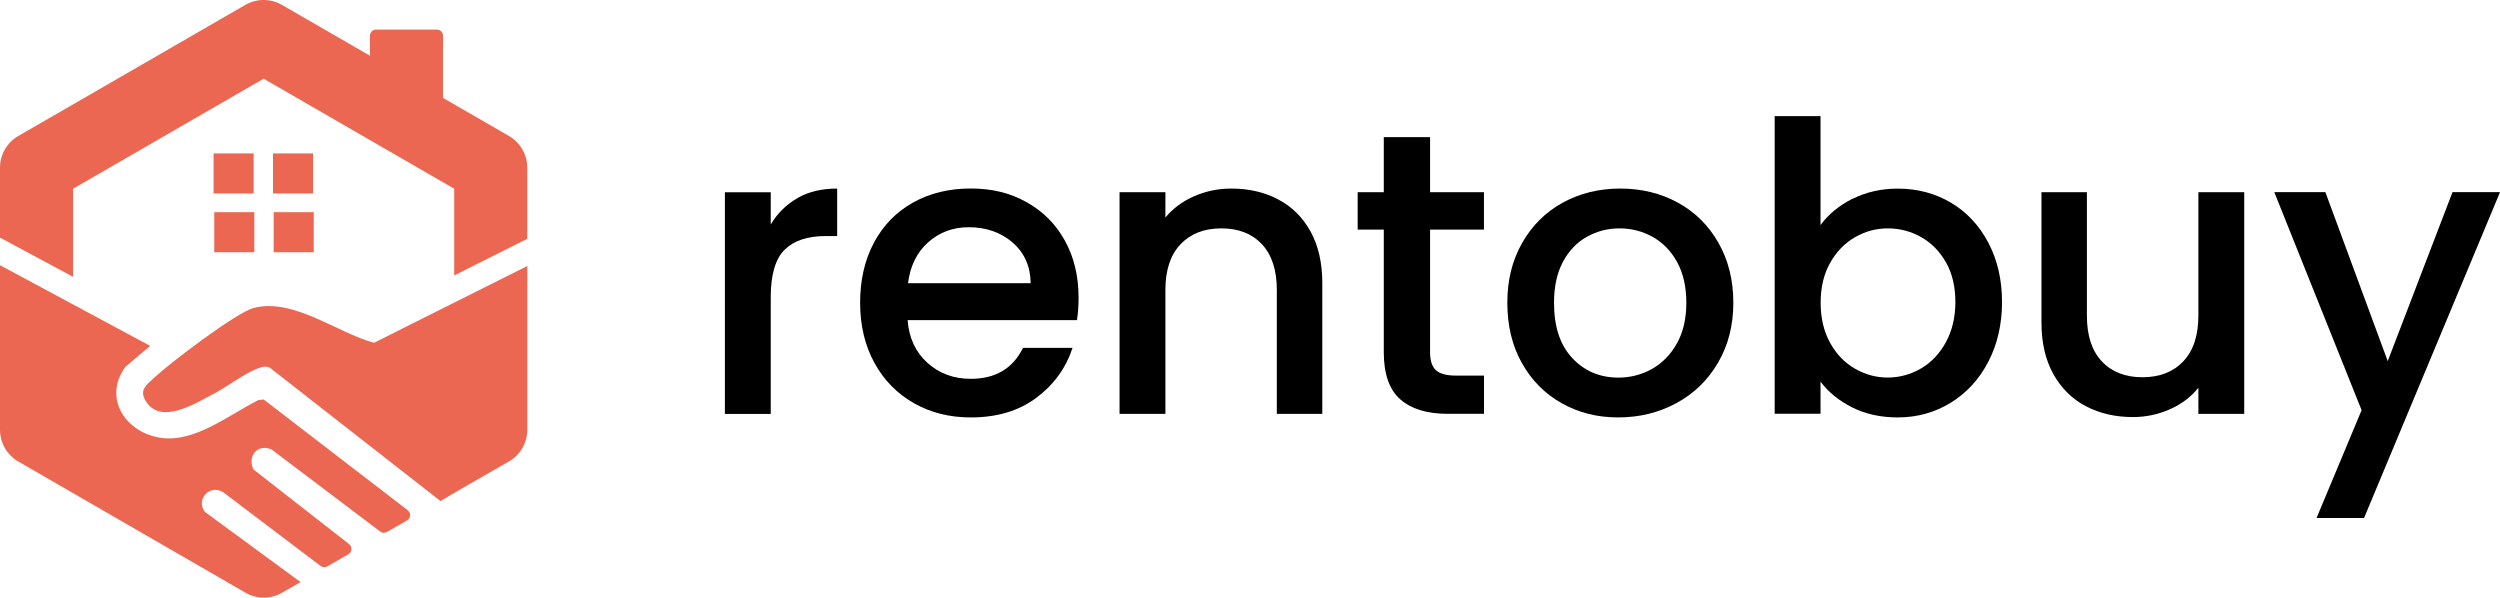
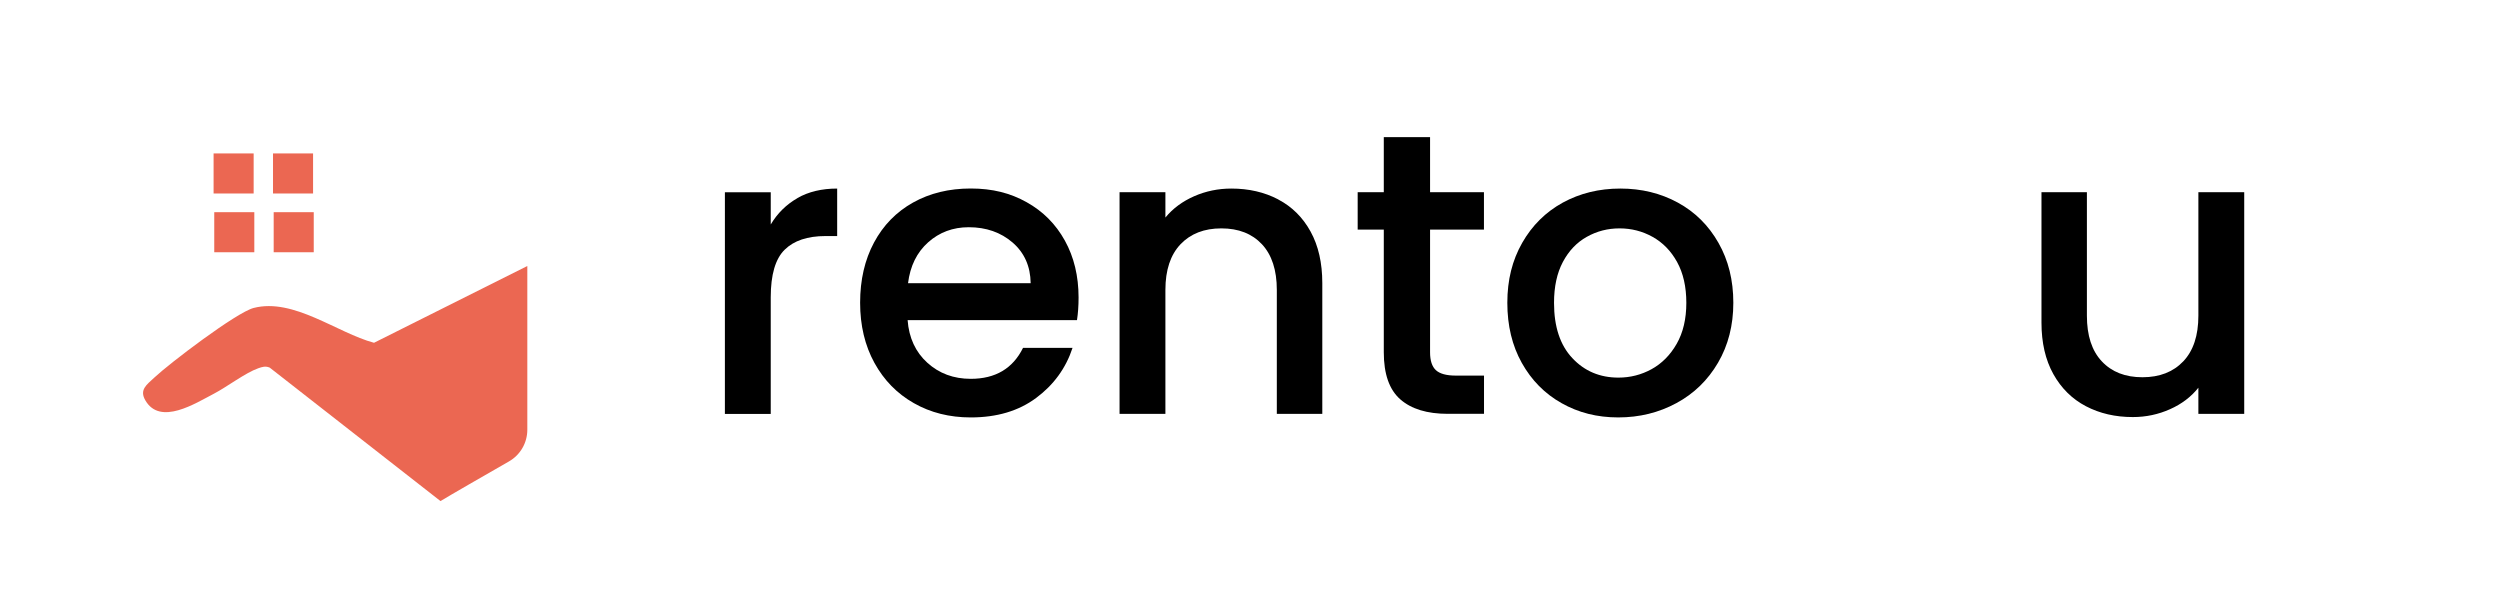
<svg xmlns="http://www.w3.org/2000/svg" id="Livello_2" data-name="Livello 2" viewBox="0 0 410.61 98.16">
  <defs>
    <style>
      .cls-1 {
        fill: #eb6752;
      }
    </style>
  </defs>
  <g id="Logo_with_logotype" data-name="Logo with logotype">
    <g id="rentobuy_horizontal_logo" data-name="rentobuy horizontal logo">
      <g id="rentobuy_logotype" data-name="rentobuy logotype">
        <path d="M130.99,32.52c1.83-1.04,4-1.55,6.51-1.55v7.8h-1.92c-2.95,0-5.19.75-6.71,2.25s-2.28,4.1-2.28,7.8v19.16h-7.53V31.58h7.53v5.29c1.1-1.85,2.57-3.29,4.39-4.33v-.02Z" />
        <path d="M176.88,52.58h-27.81c.22,2.91,1.3,5.24,3.24,7s4.32,2.64,7.13,2.64c4.05,0,6.91-1.69,8.59-5.09h8.13c-1.1,3.35-3.1,6.09-5.98,8.23-2.88,2.14-6.46,3.2-10.74,3.2-3.48,0-6.6-.78-9.35-2.35-2.75-1.56-4.91-3.77-6.47-6.61-1.56-2.84-2.35-6.13-2.35-9.88s.76-7.04,2.28-9.88,3.66-5.03,6.41-6.57,5.91-2.31,9.48-2.31,6.5.75,9.18,2.25c2.69,1.5,4.78,3.6,6.28,6.31,1.5,2.71,2.25,5.83,2.25,9.35,0,1.37-.09,2.6-.26,3.7h0ZM169.28,46.5c-.04-2.78-1.04-5-2.97-6.67-1.94-1.67-4.34-2.51-7.2-2.51-2.6,0-4.82.83-6.67,2.48s-2.95,3.89-3.3,6.71h20.15,0Z" />
        <path d="M209.94,32.76c2.27,1.19,4.04,2.95,5.32,5.28,1.28,2.33,1.92,5.15,1.92,8.46v21.47h-7.47v-20.35c0-3.26-.82-5.76-2.44-7.5-1.63-1.74-3.85-2.61-6.67-2.61s-5.05.87-6.71,2.61c-1.65,1.74-2.48,4.24-2.48,7.5v20.35h-7.53V31.57h7.53v4.16c1.23-1.5,2.81-2.66,4.72-3.5,1.92-.84,3.95-1.26,6.11-1.26,2.86,0,5.43.59,7.7,1.78h0Z" />
        <path d="M234.88,37.71v20.15c0,1.37.32,2.35.96,2.94.64.59,1.73.89,3.27.89h4.63v6.28h-5.95c-3.39,0-5.99-.79-7.8-2.38s-2.71-4.16-2.71-7.73v-20.15h-4.29v-6.14h4.29v-9.05h7.6v9.05h8.85v6.14s-8.85,0-8.85,0Z" />
        <path d="M256.49,66.22c-2.78-1.56-4.95-3.77-6.54-6.61-1.59-2.84-2.38-6.13-2.38-9.88s.81-6.98,2.44-9.84,3.85-5.06,6.67-6.61c2.82-1.54,5.97-2.31,9.45-2.31s6.63.77,9.45,2.31,5.04,3.74,6.67,6.61c1.63,2.86,2.44,6.14,2.44,9.84s-.84,6.98-2.51,9.84-3.95,5.08-6.84,6.64c-2.88,1.56-6.07,2.35-9.55,2.35s-6.54-.78-9.32-2.35h.02ZM271.25,60.64c1.69-.93,3.07-2.31,4.13-4.16s1.59-4.1,1.59-6.74-.51-4.88-1.52-6.71c-1.01-1.83-2.36-3.2-4.03-4.13s-3.48-1.39-5.42-1.39-3.73.46-5.38,1.39c-1.65.92-2.96,2.3-3.93,4.13s-1.45,4.06-1.45,6.71c0,3.92,1,6.95,3.01,9.08,2,2.14,4.53,3.2,7.57,3.2,1.94,0,3.75-.46,5.45-1.39h-.02Z" />
-         <path d="M304.28,32.66c2.22-1.12,4.7-1.68,7.43-1.68,3.21,0,6.12.77,8.72,2.31s4.65,3.73,6.14,6.57c1.5,2.84,2.25,6.09,2.25,9.74s-.75,6.93-2.25,9.81c-1.5,2.89-3.56,5.13-6.18,6.74s-5.52,2.41-8.69,2.41c-2.82,0-5.32-.55-7.5-1.65s-3.91-2.51-5.19-4.23v5.28h-7.53V19.07h7.53v17.9c1.28-1.76,3.03-3.2,5.25-4.33l.02.02ZM319.61,43.09c-1.04-1.83-2.4-3.21-4.1-4.16s-3.51-1.42-5.45-1.42-3.69.48-5.38,1.45c-1.7.97-3.06,2.38-4.1,4.23s-1.55,4.03-1.55,6.54.52,4.7,1.55,6.57,2.4,3.29,4.1,4.26c1.69.97,3.49,1.45,5.38,1.45s3.75-.5,5.45-1.49c1.69-.99,3.06-2.43,4.1-4.33,1.03-1.89,1.55-4.1,1.55-6.61s-.52-4.68-1.55-6.51v.02Z" />
        <path d="M368.6,31.57v36.4h-7.53v-4.29c-1.19,1.5-2.74,2.68-4.66,3.53-1.92.86-3.95,1.29-6.11,1.29-2.86,0-5.43-.59-7.7-1.78-2.27-1.19-4.05-2.95-5.35-5.28-1.3-2.33-1.95-5.15-1.95-8.46v-21.41h7.46v20.28c0,3.26.81,5.76,2.45,7.5,1.63,1.74,3.85,2.61,6.67,2.61s5.05-.87,6.71-2.61c1.65-1.74,2.48-4.24,2.48-7.5v-20.28s7.53,0,7.53,0Z" />
-         <path d="M410.61,31.57l-22.33,53.51h-7.8l7.4-17.71-14.34-35.81h8.39l10.24,27.75,10.64-27.75h7.8,0Z" />
      </g>
      <g>
-         <path class="cls-1" d="M43.3,65.61l-.88.11c-4.72,2.36-10.35,6.96-15.88,6.21-5.87-.8-9.7-6.49-5.95-11.67l4.07-3.45L0,43.56v27.04c0,2.14,1.14,4.12,3,5.2l30.58,17.66,6.74,3.89c1.85,1.07,4.12,1.07,5.97.02l3.08-1.76-15.7-11.52c-1.55-1.91.65-4.62,2.95-3.27l16.04,12.14c.32.24.76.27,1.1.07l3.47-2c.61-.35.67-1.22.12-1.65l-15.71-12.27c-1.05-2.09.58-4.31,2.96-3.29l17.85,13.49c.32.24.75.27,1.1.07l3.31-1.91c.62-.36.67-1.22.11-1.66l-23.67-18.2Z" />
        <path class="cls-1" d="M61.43,56.3c-6.08-1.63-13.2-7.41-19.77-5.72h0c-2.84.74-13.86,9.12-16.34,11.46-1.24,1.17-2.47,1.97-1.44,3.73,2.44,4.19,8.22.47,11.26-1.11,2.1-1.09,5.18-3.44,7.27-4.17.66-.23,1.19-.41,1.89-.11l28.05,21.92c1.41-.87,7.49-4.36,11.24-6.51,1.87-1.07,3.02-3.05,3.02-5.21v-26.89l-25.18,12.61Z" />
-         <path class="cls-1" d="M12,31l31.3-18.07,31.3,18.07v14.24l12-6.01v-11.69c0-2.14-1.14-4.12-3-5.2l-10.84-6.26V5.86c0-.55-.45-1-1-1h-10c-.55,0-1,.45-1,1v3.29L46.3.8c-1.86-1.07-4.14-1.07-6,0L3,22.34c-1.86,1.07-3,3.05-3,5.2v11.49l12,6.44v-14.47Z" />
        <rect class="cls-1" x="35.08" y="25.2" width="6.58" height="6.58" />
        <rect class="cls-1" x="44.84" y="25.2" width="6.58" height="6.58" />
        <rect class="cls-1" x="35.19" y="34.85" width="6.58" height="6.58" />
        <rect class="cls-1" x="44.95" y="34.85" width="6.58" height="6.58" />
      </g>
    </g>
  </g>
</svg>